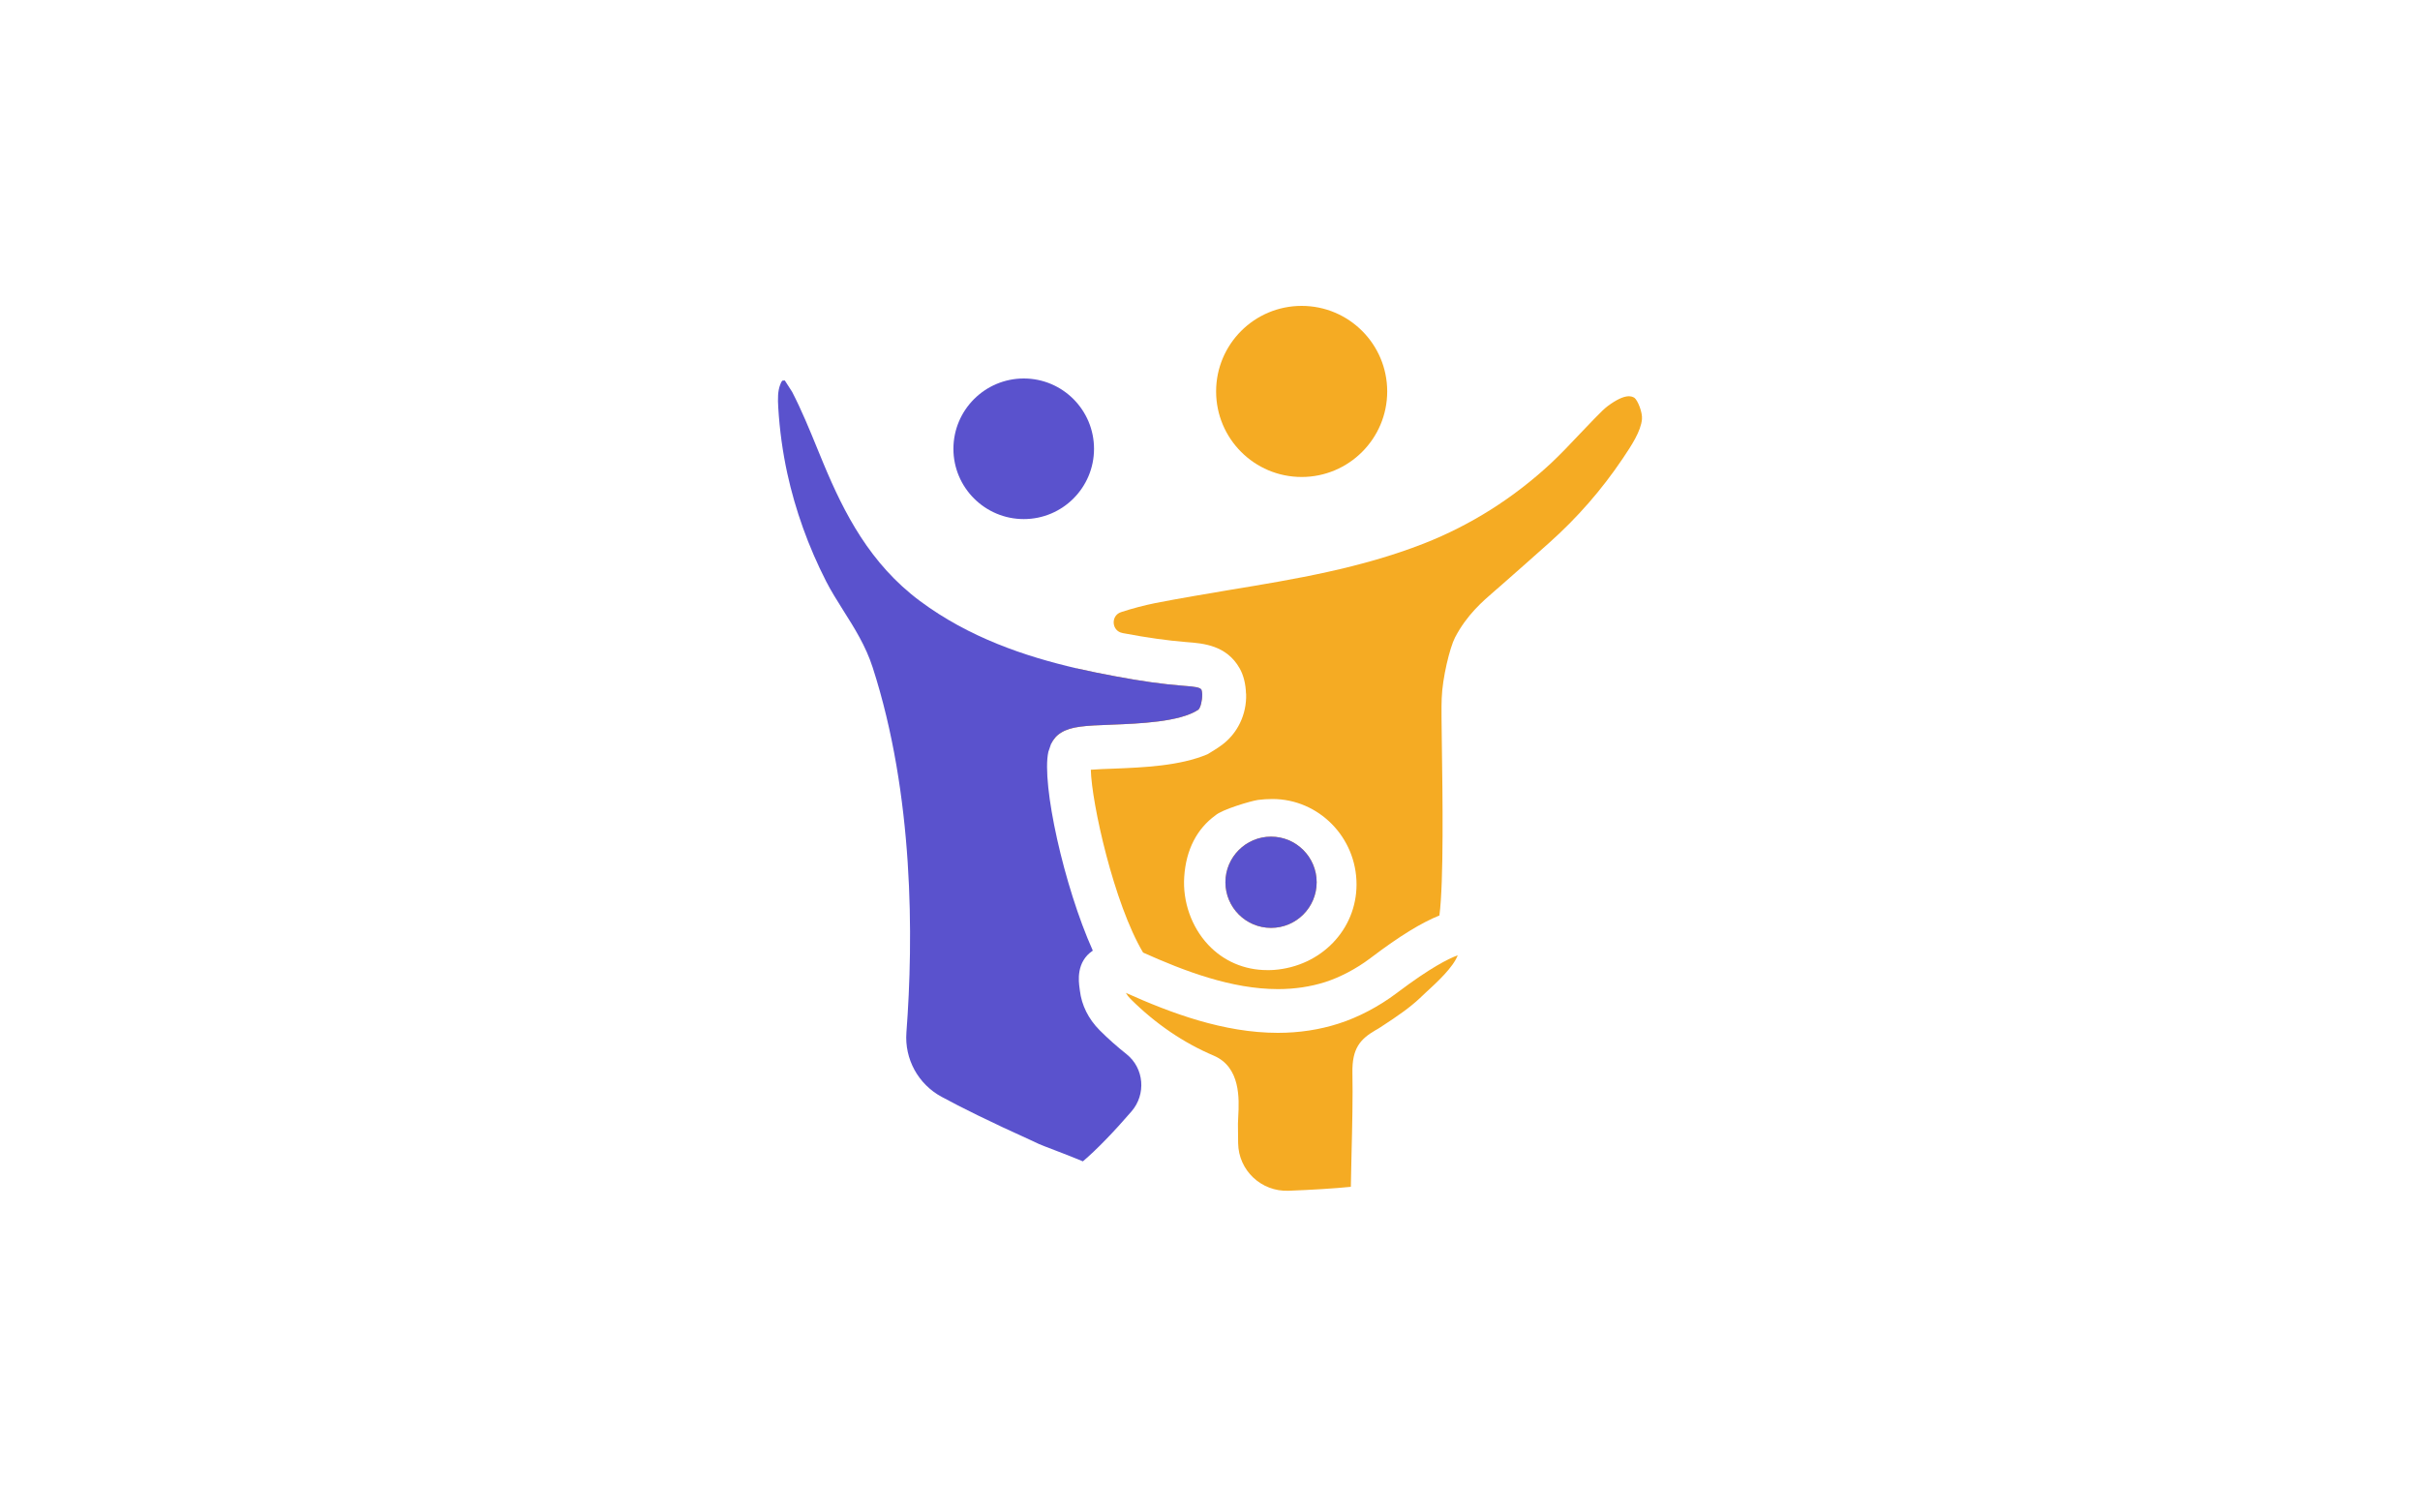
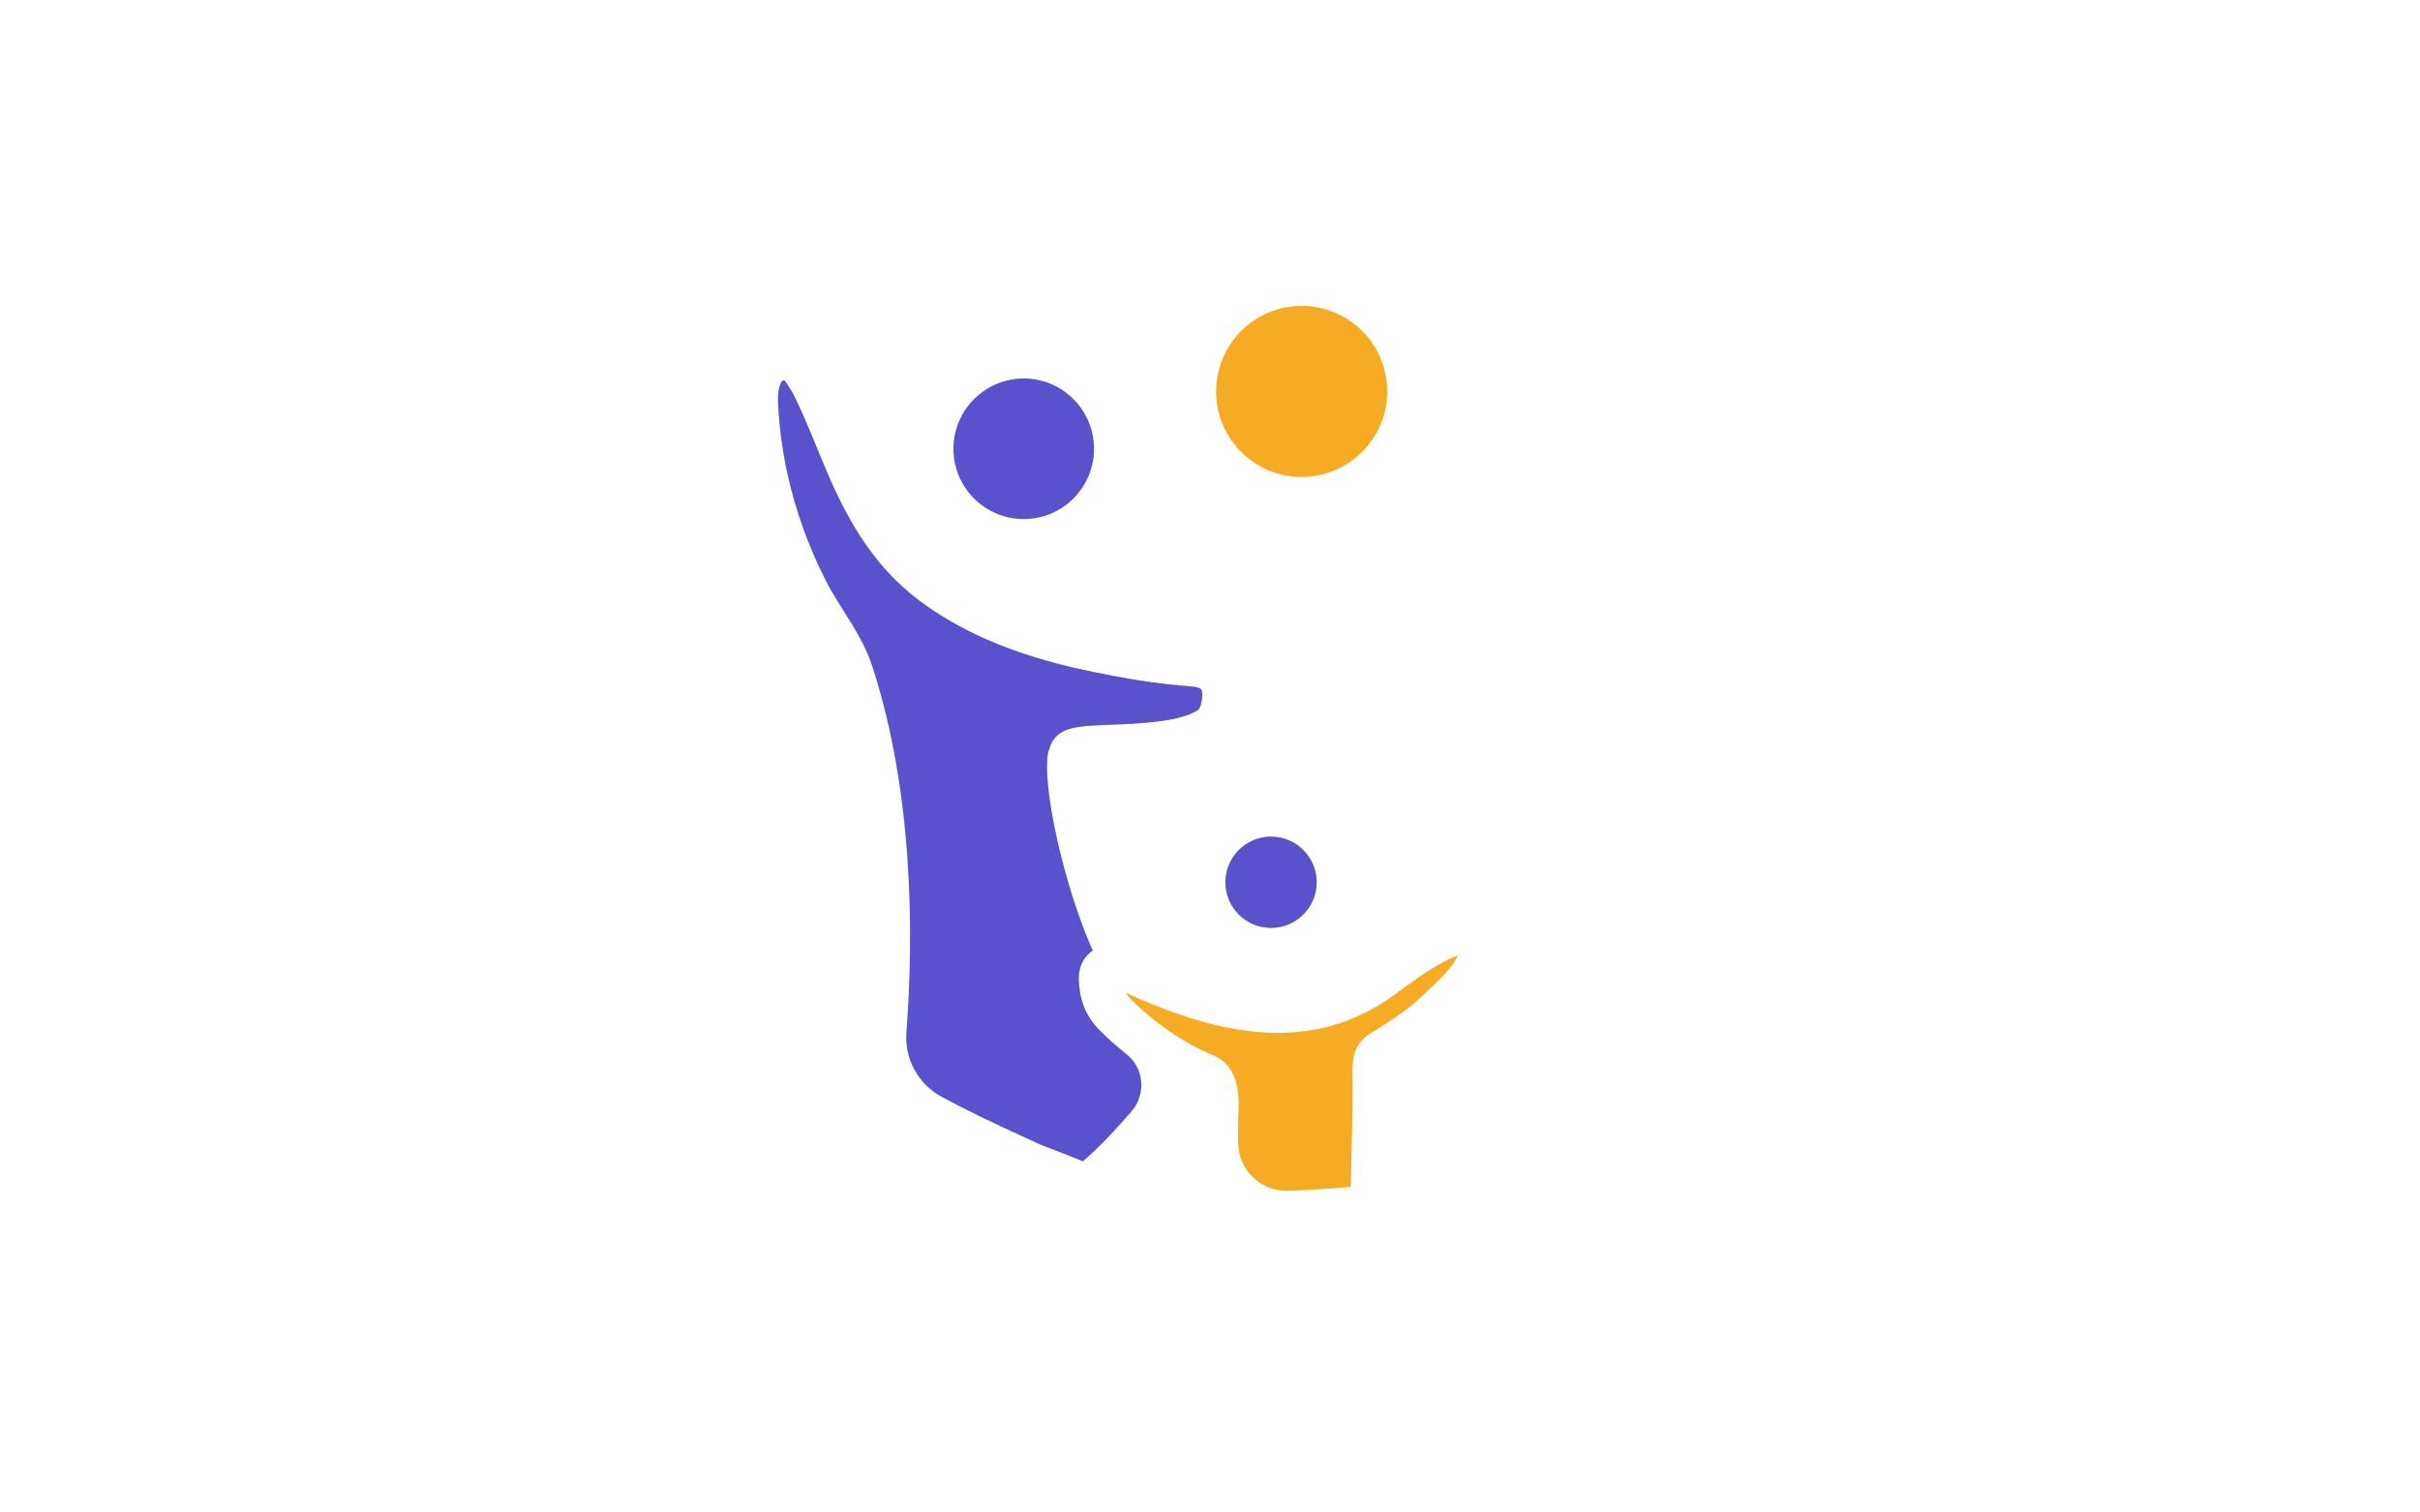
<svg xmlns="http://www.w3.org/2000/svg" version="1.1" id="Capa_1" x="0px" y="0px" viewBox="0 0 400 250" style="enable-background:new 0 0 400 250;" xml:space="preserve">
  <style type="text/css">
	.st0{fill:#5A52CD;}
	.st1{fill:#F6AC24;}
	.st2{fill:#F5AB23;}
	.st3{fill:none;}
	.st4{fill:#FFFFFF;}
	.st5{fill:#FFFFFF;stroke:#1D1E1C;stroke-miterlimit:10;}
	.st6{fill:#4E549F;}
	.st7{fill:#F7AD24;}
	.st8{fill:#50539F;}
	.st9{fill:#E1EAF7;}
	.st10{fill:none;stroke:#F8AD20;stroke-width:3;stroke-miterlimit:10;}
	.st11{fill:none;stroke:#50539F;stroke-width:3;stroke-miterlimit:10;}
	.st12{fill:none;stroke:#FFFFFF;stroke-miterlimit:10;}
	.st13{fill:#8B8BD8;}
</style>
  <g>
    <path class="st2" d="M240.95,157.9c-0.78,2.01-3.36,4.39-5.18,6.06c-0.38,0.36-0.75,0.7-1.09,1.03c-1.6,1.5-3.51,2.86-6.5,4.8   c-0.33,0.21-0.6,0.38-0.87,0.52c-2.5,1.47-3.84,3-3.77,7c0.08,3.87-0.03,8.83-0.15,13.62c-0.03,1.81-0.08,3.58-0.11,5.24   c-2.79,0.28-6.58,0.51-10.29,0.65c-4.51,0.18-8.28-3.36-8.34-7.87c0-1.09-0.02-2.16-0.03-3.22c0-0.33,0.03-0.73,0.05-1.18   c0.15-2.86,0.42-8.15-4.05-10.06c-5-2.12-9.63-5.27-13.75-9.37c-0.33-0.33-0.59-0.67-0.78-1.01c7.46,3.35,16.18,6.61,25.13,6.61   c3.49,0,6.87-0.51,10.01-1.52c3.25-1.03,6.66-2.82,9.6-5.03l0.28-0.21C236.38,159.99,239.38,158.47,240.95,157.9z" />
    <path class="st2" d="M198.71,114.73v0.08c0.02,0.91-0.26,2.16-0.64,2.5c-3.05,2.04-9.81,2.29-14.27,2.47   c-4.52,0.16-6.76,0.29-8.41,1.32c-0.74,0.44-1.29,1.08-1.67,1.89l4.25-12.51c2.14,0.49,4.25,0.91,6.29,1.29   c4.42,0.83,7.87,1.31,11.17,1.57l0.24,0.02c1.83,0.13,2.69,0.26,2.91,0.65C198.66,114.19,198.69,114.44,198.71,114.73z" />
    <path class="st2" d="M217.63,145.83c0,4.16-3.38,7.54-7.54,7.54c-4.16,0-7.54-3.38-7.54-7.54s3.38-7.54,7.54-7.54   C214.25,138.29,217.63,141.67,217.63,145.83z" />
-     <path class="st2" d="M270.16,65.76c-0.38-0.23-1.42-0.87-4.42,1.36c-0.59,0.44-1.21,1.08-1.85,1.73l-0.51,0.52   c-0.78,0.8-1.57,1.63-2.35,2.45c-1.49,1.58-3.02,3.2-4.67,4.75c-6.22,5.78-13.29,10.24-21.01,13.27   c-10.42,4.08-21.41,5.91-32.04,7.66c-4.08,0.69-8.29,1.39-12.38,2.19c-1.76,0.36-3.69,0.85-5.63,1.49   c-1.75,0.57-1.57,3.12,0.23,3.45l0.07,0.02c4.15,0.78,7.36,1.22,10.38,1.47l0.25,0.02c2.6,0.2,6.5,0.49,8.67,4.33   c0.65,1.14,1,2.61,1.05,4.15c0,0.03,0.02,0.05,0.02,0.08c0.11,3.38-1.42,6.61-4.18,8.56c-0.7,0.51-1.39,0.91-2.22,1.42   c-4.6,1.93-10.55,2.17-15.5,2.37c-1.19,0.03-2.68,0.1-3.77,0.18c0.13,5.5,3.82,22.12,8.64,30.22c6.79,3.05,14.63,6.04,22.29,6.04   c2.74,0,5.37-0.39,7.8-1.16c2.48-0.8,5.14-2.19,7.46-3.94l0.24-0.18c4.56-3.45,8.21-5.7,11.19-6.89   c0.73-5.55,0.52-20.18,0.41-27.66c-0.05-3.97-0.1-6.84-0.03-8.25c0.11-3.33,1.34-8.39,2.2-10.04c1.94-3.72,4.54-5.96,6.63-7.76   l1.22-1.06c2.56-2.25,5.13-4.52,7.67-6.79c4.72-4.21,8.69-8.77,12.18-13.94c1.45-2.16,3.02-4.51,3.2-6.55   C271.5,68.19,270.72,66.19,270.16,65.76z M210.58,160.32c-0.38,0.03-0.75,0.03-1.13,0.03c-3.77,0-7.23-1.49-9.76-4.2   c-2.74-2.92-4.23-7.12-3.95-11.22c0.29-4.49,2.11-7.95,5.16-10.16c1.05-0.95,5.8-2.37,7.04-2.55c0.77-0.1,1.55-0.15,2.38-0.15   c7.66,0,13.9,6.34,13.9,14.12C224.22,153.67,218.35,159.73,210.58,160.32z" />
    <path class="st0" d="M198.71,114.73v0.08c0.02,0.91-0.26,2.16-0.64,2.5c-3.05,2.04-9.81,2.29-14.27,2.47   c-4.52,0.16-6.76,0.29-8.41,1.32c-0.74,0.44-1.29,1.08-1.67,1.89l-0.44,1.29c-1.16,5.29,2.58,22.22,7.35,32.85   c-2.78,1.85-2.35,5.09-2.19,6.2l0.05,0.39c0.29,2.45,1.42,4.7,3.25,6.55c1.42,1.42,2.91,2.74,4.46,3.97   c2.92,2.32,3.27,6.65,0.82,9.47c-2.78,3.23-5.81,6.38-8.03,8.25c-1.19-0.51-2.71-1.09-4.67-1.85c-1.21-0.46-2.22-0.85-2.58-1.01   l-1.19-0.56c-6.96-3.14-11.69-5.5-14.92-7.25c-3.87-2.09-6.14-6.25-5.81-10.63c1.18-15.63,1.24-39.24-5.58-60.35   c-1.14-3.54-3.04-6.55-4.87-9.44c-1.04-1.65-2.01-3.2-2.82-4.78c-2.94-5.76-5.09-11.77-6.42-17.85c-0.77-3.54-1.27-7.18-1.49-10.84   c-0.1-1.53-0.08-2.78,0.31-3.79c0.2-0.57,0.36-0.7,0.41-0.7c0.16-0.02,0.28-0.02,0.36-0.02c0.41,0.64,0.8,1.26,1.21,1.88   c1.55,3,2.84,6.14,4.18,9.42l1.01,2.45c3.4,8.16,7.69,16.56,15.94,22.7c8.12,6.04,17.31,9.14,25.93,11.14   c2.14,0.49,4.25,0.91,6.29,1.29c4.42,0.83,7.87,1.31,11.17,1.57l0.24,0.02c1.83,0.13,2.69,0.26,2.91,0.65   C198.66,114.19,198.69,114.44,198.71,114.73z" />
    <g>
      <path class="st3" d="M210.09,138.29c-4.16,0-7.54,3.38-7.54,7.54s3.38,7.54,7.54,7.54c4.16,0,7.54-3.38,7.54-7.54    S214.25,138.29,210.09,138.29z M210.04,153.08c-0.21,0.02-0.41,0.02-0.59,0.02h-0.02c-1.78,0-3.28-0.64-4.46-1.89    c-1.37-1.47-2.14-3.69-2.01-5.8c0.2-2.82,1.19-6.07,7.35-6.07c3.66,0,6.63,3.09,6.63,6.87    C216.95,150.37,213.47,152.82,210.04,153.08z" />
-       <path class="st3" d="M215.15,50.56c-7.82,0-14.14,6.34-14.14,14.14c0,7.8,6.32,14.14,14.14,14.14c7.8,0,14.14-6.34,14.14-14.14    C229.29,56.89,222.96,50.56,215.15,50.56z M215.12,76.49c-6.89,0-10.71-6.07-11.35-11.72c-0.34-3.07,0.62-6.12,2.65-8.39    c1.96-2.19,4.64-3.4,7.53-3.4c6.3,0,12.51,6.04,12.51,12.2C226.45,71.41,221.37,76.49,215.12,76.49z" />
      <path class="st3" d="M213.94,45.71c-4.91,0-9.63,2.12-12.95,5.83c-3.4,3.8-5.01,8.93-4.42,14.04    c1.18,10.53,8.98,18.17,18.55,18.17c10.25,0,18.58-8.34,18.58-18.58C233.7,54.98,224.28,45.71,213.94,45.71z M215.15,78.84    c-7.82,0-14.14-6.34-14.14-14.14c0-7.8,6.32-14.14,14.14-14.14c7.8,0,14.14,6.34,14.14,14.14    C229.29,72.5,222.96,78.84,215.15,78.84z" />
      <path class="st3" d="M169.22,62.56c-6.42,0-11.63,5.21-11.63,11.63c0,6.4,5.21,11.61,11.63,11.61s11.61-5.21,11.61-11.61    C180.83,67.77,175.64,62.56,169.22,62.56z M170.51,84.1c-6.99,1.16-12.95-4.82-11.81-11.79c0.7-4.23,4.11-7.64,8.34-8.34    c6.97-1.16,12.95,4.83,11.79,11.81C178.14,80,174.72,83.41,170.51,84.1z" />
      <path class="st3" d="M186.1,71.75c-1-7.79-7.28-14.06-15.06-15.04c-11.41-1.44-21.05,8.2-19.59,19.61    c1,7.77,7.27,14.04,15.06,15.04C177.92,92.82,187.56,83.17,186.1,71.75z M169.22,85.8c-6.42,0-11.63-5.21-11.63-11.61    c0-6.42,5.21-11.63,11.63-11.63s11.61,5.21,11.61,11.63C180.83,80.59,175.64,85.8,169.22,85.8z" />
      <path class="st3" d="M273.98,59.61c-2.56-1.58-6.83-2.58-12.59,1.7c-1.04,0.78-1.93,1.68-2.71,2.48l-0.47,0.49    c-0.83,0.85-1.65,1.71-2.45,2.56c-1.47,1.57-2.86,3.04-4.34,4.41c-5.55,5.16-11.84,9.14-18.71,11.84    c-9.7,3.8-20.31,5.57-30.58,7.27c-4.13,0.69-8.41,1.39-12.61,2.22c-6.01,1.21-13.94,3.92-19.5,8.07c-4.74-1.7-9.41-3.95-13.65-7.1    c-6.84-5.09-10.55-12.46-13.55-19.66l-1-2.43c-1.62-3.92-3.28-7.97-5.44-11.82c-1.6-2.87-4.47-4.29-7.87-3.9    c-2.09,0.23-4.88,1.37-6.38,5.36c-0.88,2.35-0.87,4.65-0.73,6.78c0.23,4.02,0.78,8.05,1.63,11.94c1.45,6.69,3.82,13.29,7.04,19.61    c0.96,1.88,2.07,3.64,3.15,5.36c1.67,2.63,3.23,5.13,4.1,7.8c5.65,17.49,7.28,40.53,4.57,64.86c-0.44,4.03,3.15,7.56,25.65,17.75    l1.18,0.54c0.42,0.2,1.6,0.65,2.99,1.19c1.47,0.56,4.41,1.7,5.39,2.16c0.18,0.15,0.38,0.26,0.59,0.38    c0.52,0.26,1.09,0.41,1.65,0.41c0.67,0,1.34-0.2,1.93-0.56c4.38-2.73,11.89-11.09,16.21-17.01c0.02,0.7-0.02,1.44-0.05,1.93    c-0.03,0.6-0.05,1.16-0.05,1.62c0.03,4.43,0.13,9.16,0.29,14.91c0.07,1.85,1.49,3.35,3.31,3.51c0.59,0.05,1.55,0.07,2.96,0.07    c5.49,0,18.47-0.41,23.61-1.37c1.71-0.33,2.96-1.81,2.97-3.54c0.02-2.45,0.08-5.32,0.15-8.28c0.11-4.87,0.23-9.9,0.15-13.93v-0.49    c0.05-0.03,0.1-0.07,0.16-0.08c0.34-0.21,0.73-0.44,1.18-0.73c2.82-1.85,5.34-3.53,7.53-5.62c0.33-0.29,0.67-0.62,1.03-0.96    c3.43-3.17,8.15-7.51,7.71-13.21c-0.18-2.4-1.37-4.2-3.18-5.11c0.6-5.98,0.52-16.03,0.36-27.42c-0.05-3.58-0.1-6.68-0.05-7.89    c0.1-2.51,1.09-6.27,1.39-6.94c1.31-2.48,3.07-4,4.95-5.62l1.27-1.11c2.58-2.29,5.16-4.56,7.72-6.84    c5.16-4.6,9.54-9.62,13.42-15.4c1.78-2.66,4-5.96,4.34-9.86C278.93,66.5,277.23,61.6,273.98,59.61z M187.02,183.72    c-2.78,3.23-5.81,6.38-8.03,8.25c-1.19-0.51-2.71-1.09-4.67-1.85c-1.21-0.46-2.22-0.85-2.58-1.01l-1.19-0.56    c-6.96-3.14-11.69-5.5-14.92-7.25c-3.87-2.09-6.14-6.25-5.81-10.63c1.18-15.63,1.24-39.24-5.58-60.35    c-1.14-3.54-3.04-6.55-4.87-9.44c-1.04-1.65-2.01-3.2-2.82-4.78c-2.94-5.76-5.09-11.77-6.42-17.85    c-0.77-3.54-1.27-7.18-1.49-10.84c-0.1-1.53-0.08-2.78,0.31-3.79c0.2-0.57,0.36-0.7,0.41-0.7c0.16-0.02,0.28-0.02,0.36-0.02    c0.13,0.02,0.18,0.03,0.18,0.03c0.02,0.02,0.08,0.08,0.16,0.23c0.29,0.54,0.59,1.08,0.87,1.62c1.55,3,2.84,6.14,4.18,9.42    l1.01,2.45c3.4,8.16,7.69,16.56,15.94,22.7c8.12,6.04,17.31,9.14,25.93,11.14c2.14,0.49,4.25,0.91,6.29,1.29    c4.42,0.83,7.87,1.31,11.17,1.57l0.24,0.02c1.83,0.13,2.69,0.26,2.91,0.65c0.08,0.18,0.11,0.42,0.13,0.72v0.08    c0.02,0.91-0.26,2.16-0.64,2.5c-3.05,2.04-9.81,2.29-14.27,2.47c-4.52,0.16-6.76,0.29-8.41,1.32c-0.74,0.44-1.29,1.08-1.67,1.89    l-0.44,1.29c-1.16,5.29,2.58,22.22,7.35,32.85c-2.78,1.85-2.35,5.09-2.19,6.2l0.05,0.39c0.29,2.45,1.42,4.7,3.25,6.55    c1.42,1.42,2.91,2.74,4.46,3.97C189.13,176.56,189.47,180.89,187.02,183.72z M235.78,163.96c-0.38,0.36-0.75,0.7-1.09,1.03    c-1.6,1.5-3.51,2.86-6.5,4.8c-0.33,0.21-0.6,0.38-0.87,0.52c-2.5,1.47-3.84,3-3.77,7c0.08,3.87-0.03,8.83-0.15,13.62    c-0.03,1.81-0.08,3.58-0.11,5.24c-2.79,0.28-6.58,0.51-10.29,0.65c-4.51,0.18-8.28-3.36-8.34-7.87c0-1.09-0.02-2.16-0.03-3.22    c0-0.33,0.03-0.73,0.05-1.18c0.15-2.86,0.42-8.15-4.05-10.06c-5-2.12-9.63-5.27-13.75-9.37c-0.33-0.33-0.59-0.67-0.78-1.01    c7.46,3.35,16.18,6.61,25.13,6.61c3.49,0,6.87-0.51,10.01-1.52c3.25-1.03,6.66-2.82,9.6-5.03l0.28-0.21    c5.27-3.98,8.28-5.5,9.85-6.07C240.17,159.91,237.59,162.29,235.78,163.96z M268.2,75.8c-3.49,5.18-7.46,9.73-12.18,13.94    c-2.55,2.27-5.11,4.54-7.67,6.79l-1.22,1.06c-2.09,1.8-4.69,4.03-6.63,7.76c-0.87,1.65-2.09,6.71-2.2,10.04    c-0.07,1.4-0.02,4.28,0.03,8.25c0.11,7.48,0.33,22.11-0.41,27.66c-2.97,1.19-6.63,3.45-11.19,6.89l-0.24,0.18    c-2.32,1.75-4.98,3.14-7.46,3.94c-2.43,0.77-5.06,1.16-7.8,1.16c-7.66,0-15.5-2.99-22.29-6.04c-4.82-8.1-8.51-24.72-8.64-30.22    c1.09-0.08,2.58-0.15,3.77-0.18c4.95-0.2,10.89-0.44,15.5-2.37c0.83-0.51,1.52-0.91,2.22-1.42c2.76-1.94,4.29-5.18,4.18-8.56    c0-0.03-0.02-0.05-0.02-0.08c-0.05-1.53-0.39-3-1.05-4.15c-2.17-3.84-6.07-4.13-8.67-4.33l-0.25-0.02    c-3.02-0.24-6.24-0.69-10.38-1.47l-0.07-0.02c-1.8-0.33-1.98-2.87-0.23-3.45c1.94-0.64,3.87-1.13,5.63-1.49    c4.08-0.8,8.29-1.5,12.38-2.19c10.63-1.75,21.62-3.58,32.04-7.66c7.72-3.04,14.79-7.49,21.01-13.27c1.65-1.55,3.18-3.17,4.67-4.75    c0.78-0.82,1.57-1.65,2.35-2.45l0.51-0.52c0.64-0.65,1.26-1.29,1.85-1.73c3-2.22,4.05-1.58,4.42-1.36    c0.55,0.42,1.34,2.43,1.24,3.49C271.22,71.3,269.66,73.65,268.2,75.8z" />
      <path class="st3" d="M210.32,132.09c-0.83,0-1.62,0.05-2.38,0.15c-1.24,0.18-5.99,1.6-7.04,2.55c-3.05,2.2-4.87,5.67-5.16,10.16    c-0.28,4.1,1.21,8.29,3.95,11.22c2.53,2.71,5.99,4.2,9.76,4.2c0.38,0,0.75,0,1.13-0.03c7.77-0.59,13.63-6.65,13.63-14.11    C224.22,138.42,217.98,132.09,210.32,132.09z M210.09,153.38c-4.16,0-7.54-3.38-7.54-7.54s3.38-7.54,7.54-7.54    c4.16,0,7.54,3.38,7.54,7.54S214.25,153.38,210.09,153.38z" />
    </g>
    <path class="st0" d="M217.63,145.83c0,4.16-3.38,7.54-7.54,7.54c-4.16,0-7.54-3.38-7.54-7.54s3.38-7.54,7.54-7.54   C214.25,138.29,217.63,141.67,217.63,145.83z" />
    <path class="st0" d="M180.83,74.19c0,6.4-5.19,11.61-11.61,11.61s-11.63-5.21-11.63-11.61c0-6.42,5.21-11.63,11.63-11.63   S180.83,67.77,180.83,74.19z" />
    <path class="st2" d="M229.29,64.7c0,7.8-6.34,14.14-14.14,14.14c-7.82,0-14.14-6.34-14.14-14.14c0-7.8,6.32-14.14,14.14-14.14   C222.96,50.56,229.29,56.89,229.29,64.7z" />
  </g>
</svg>